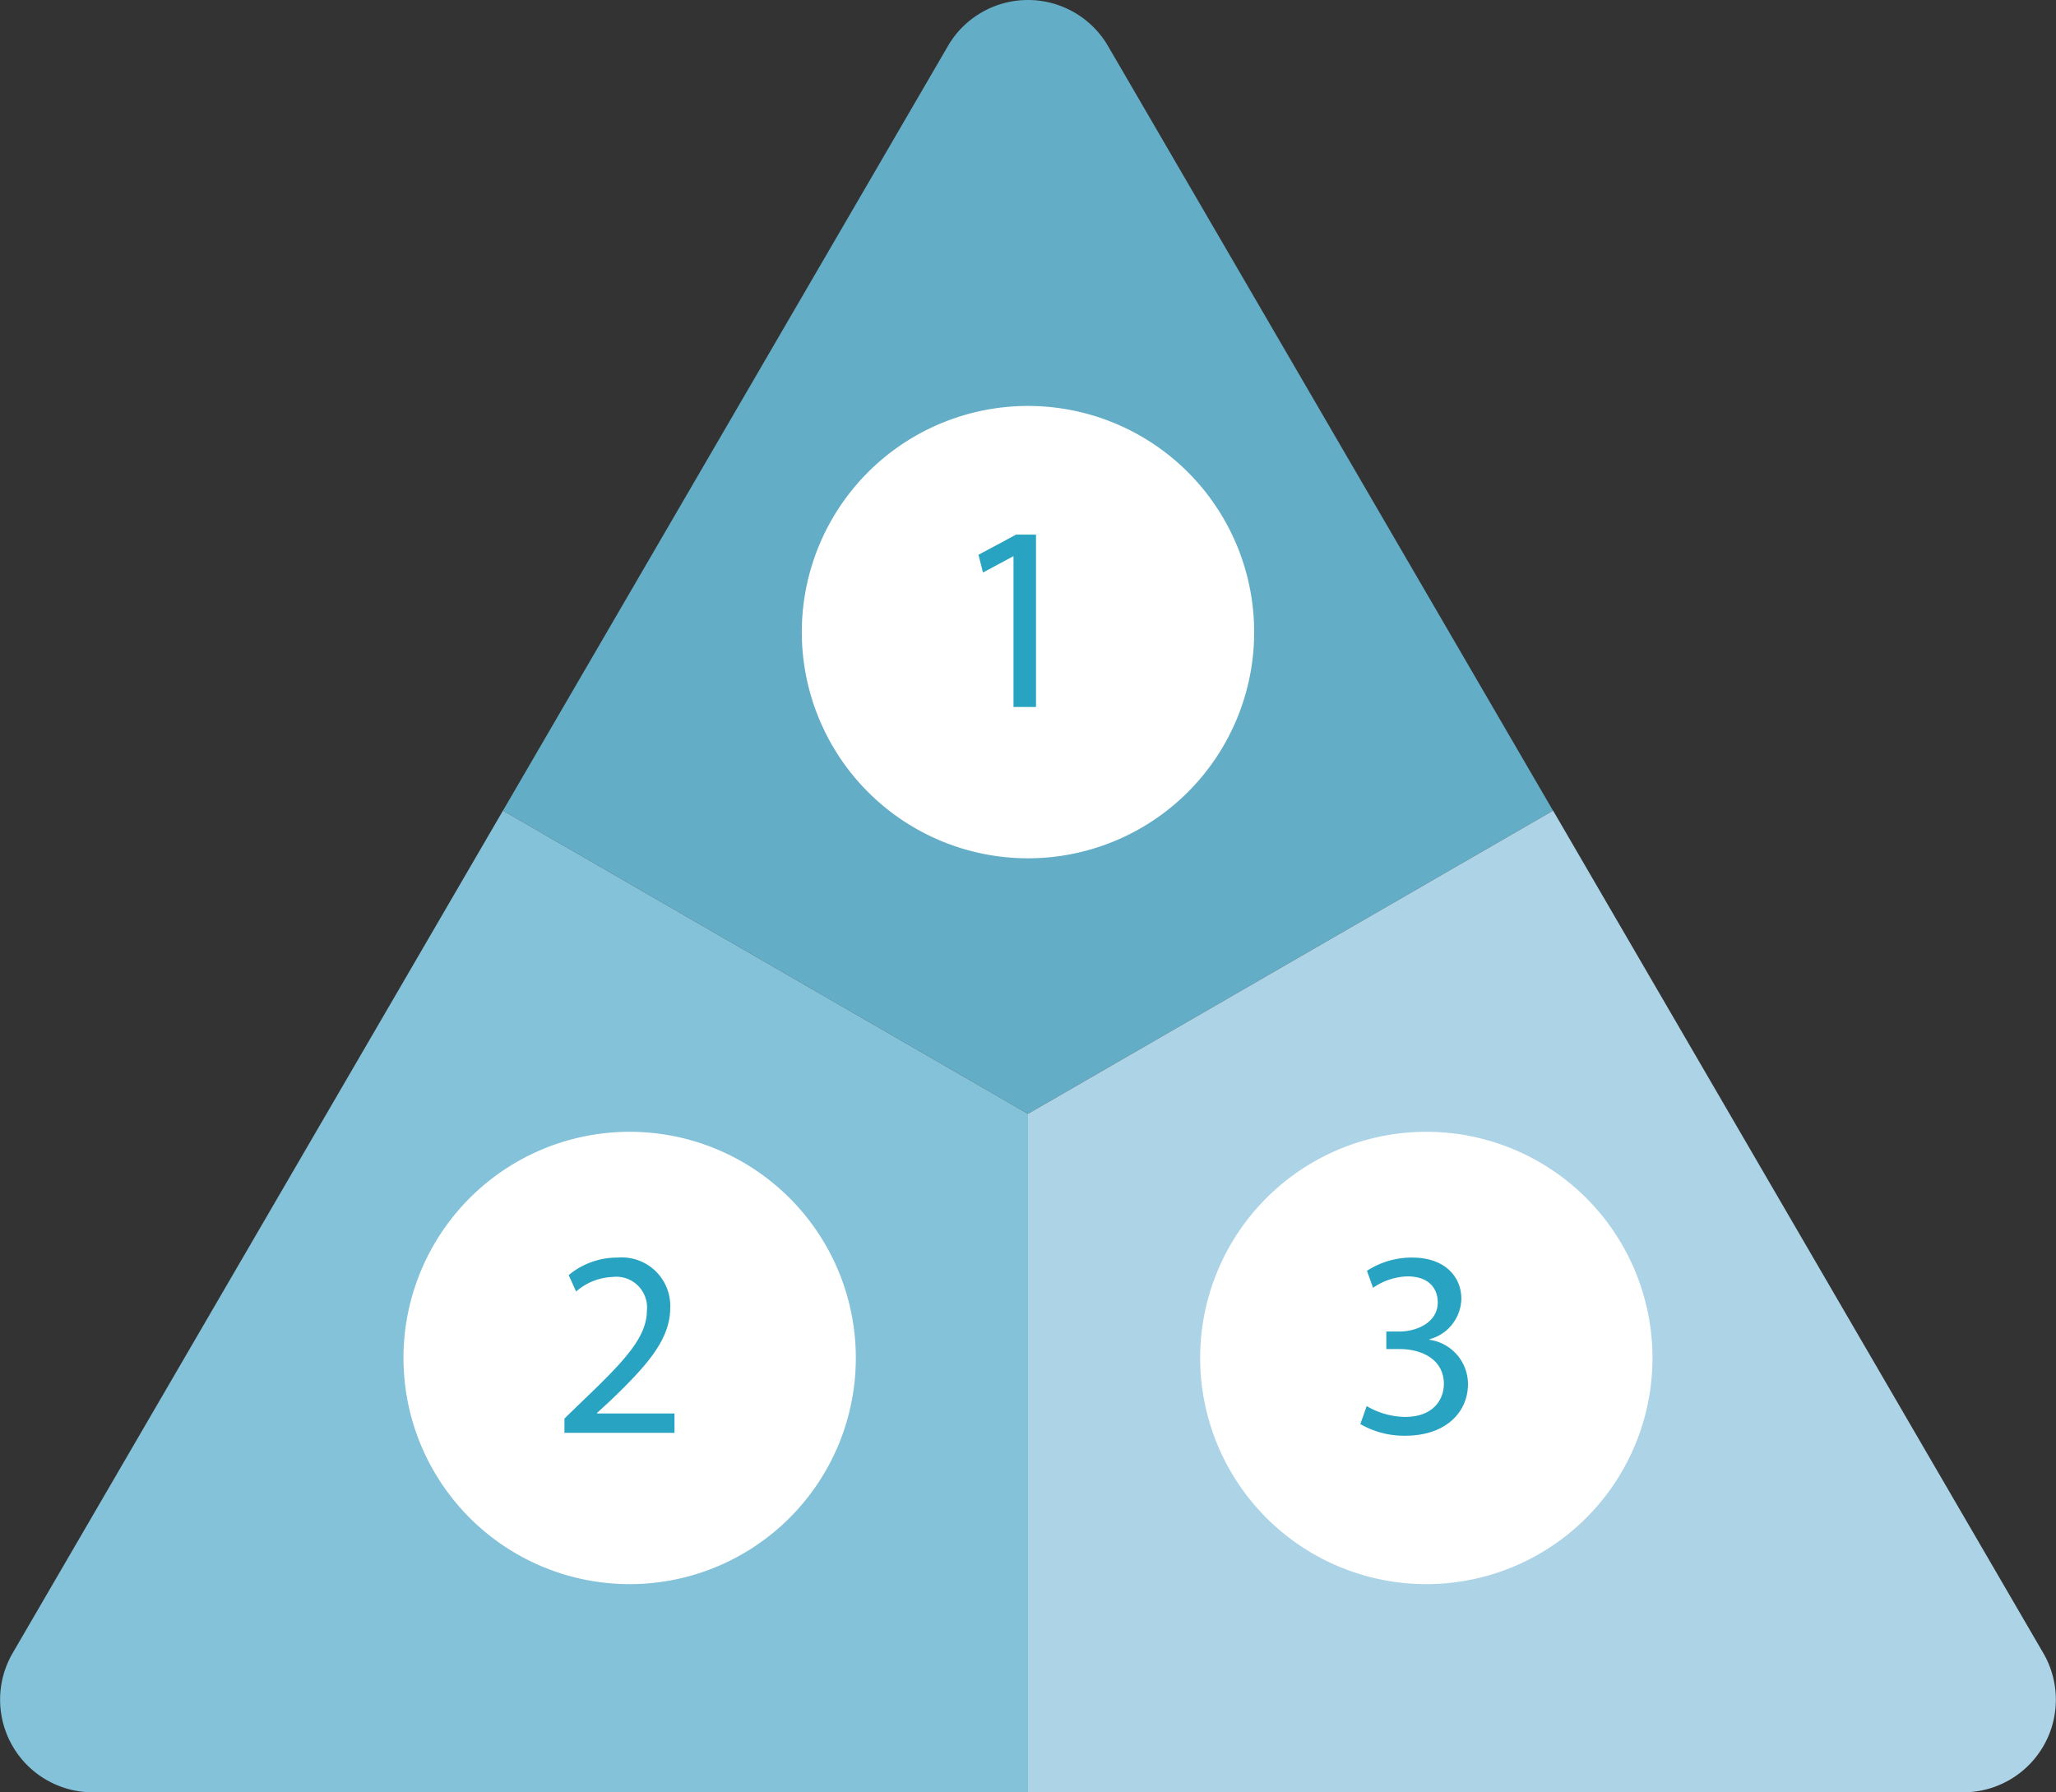
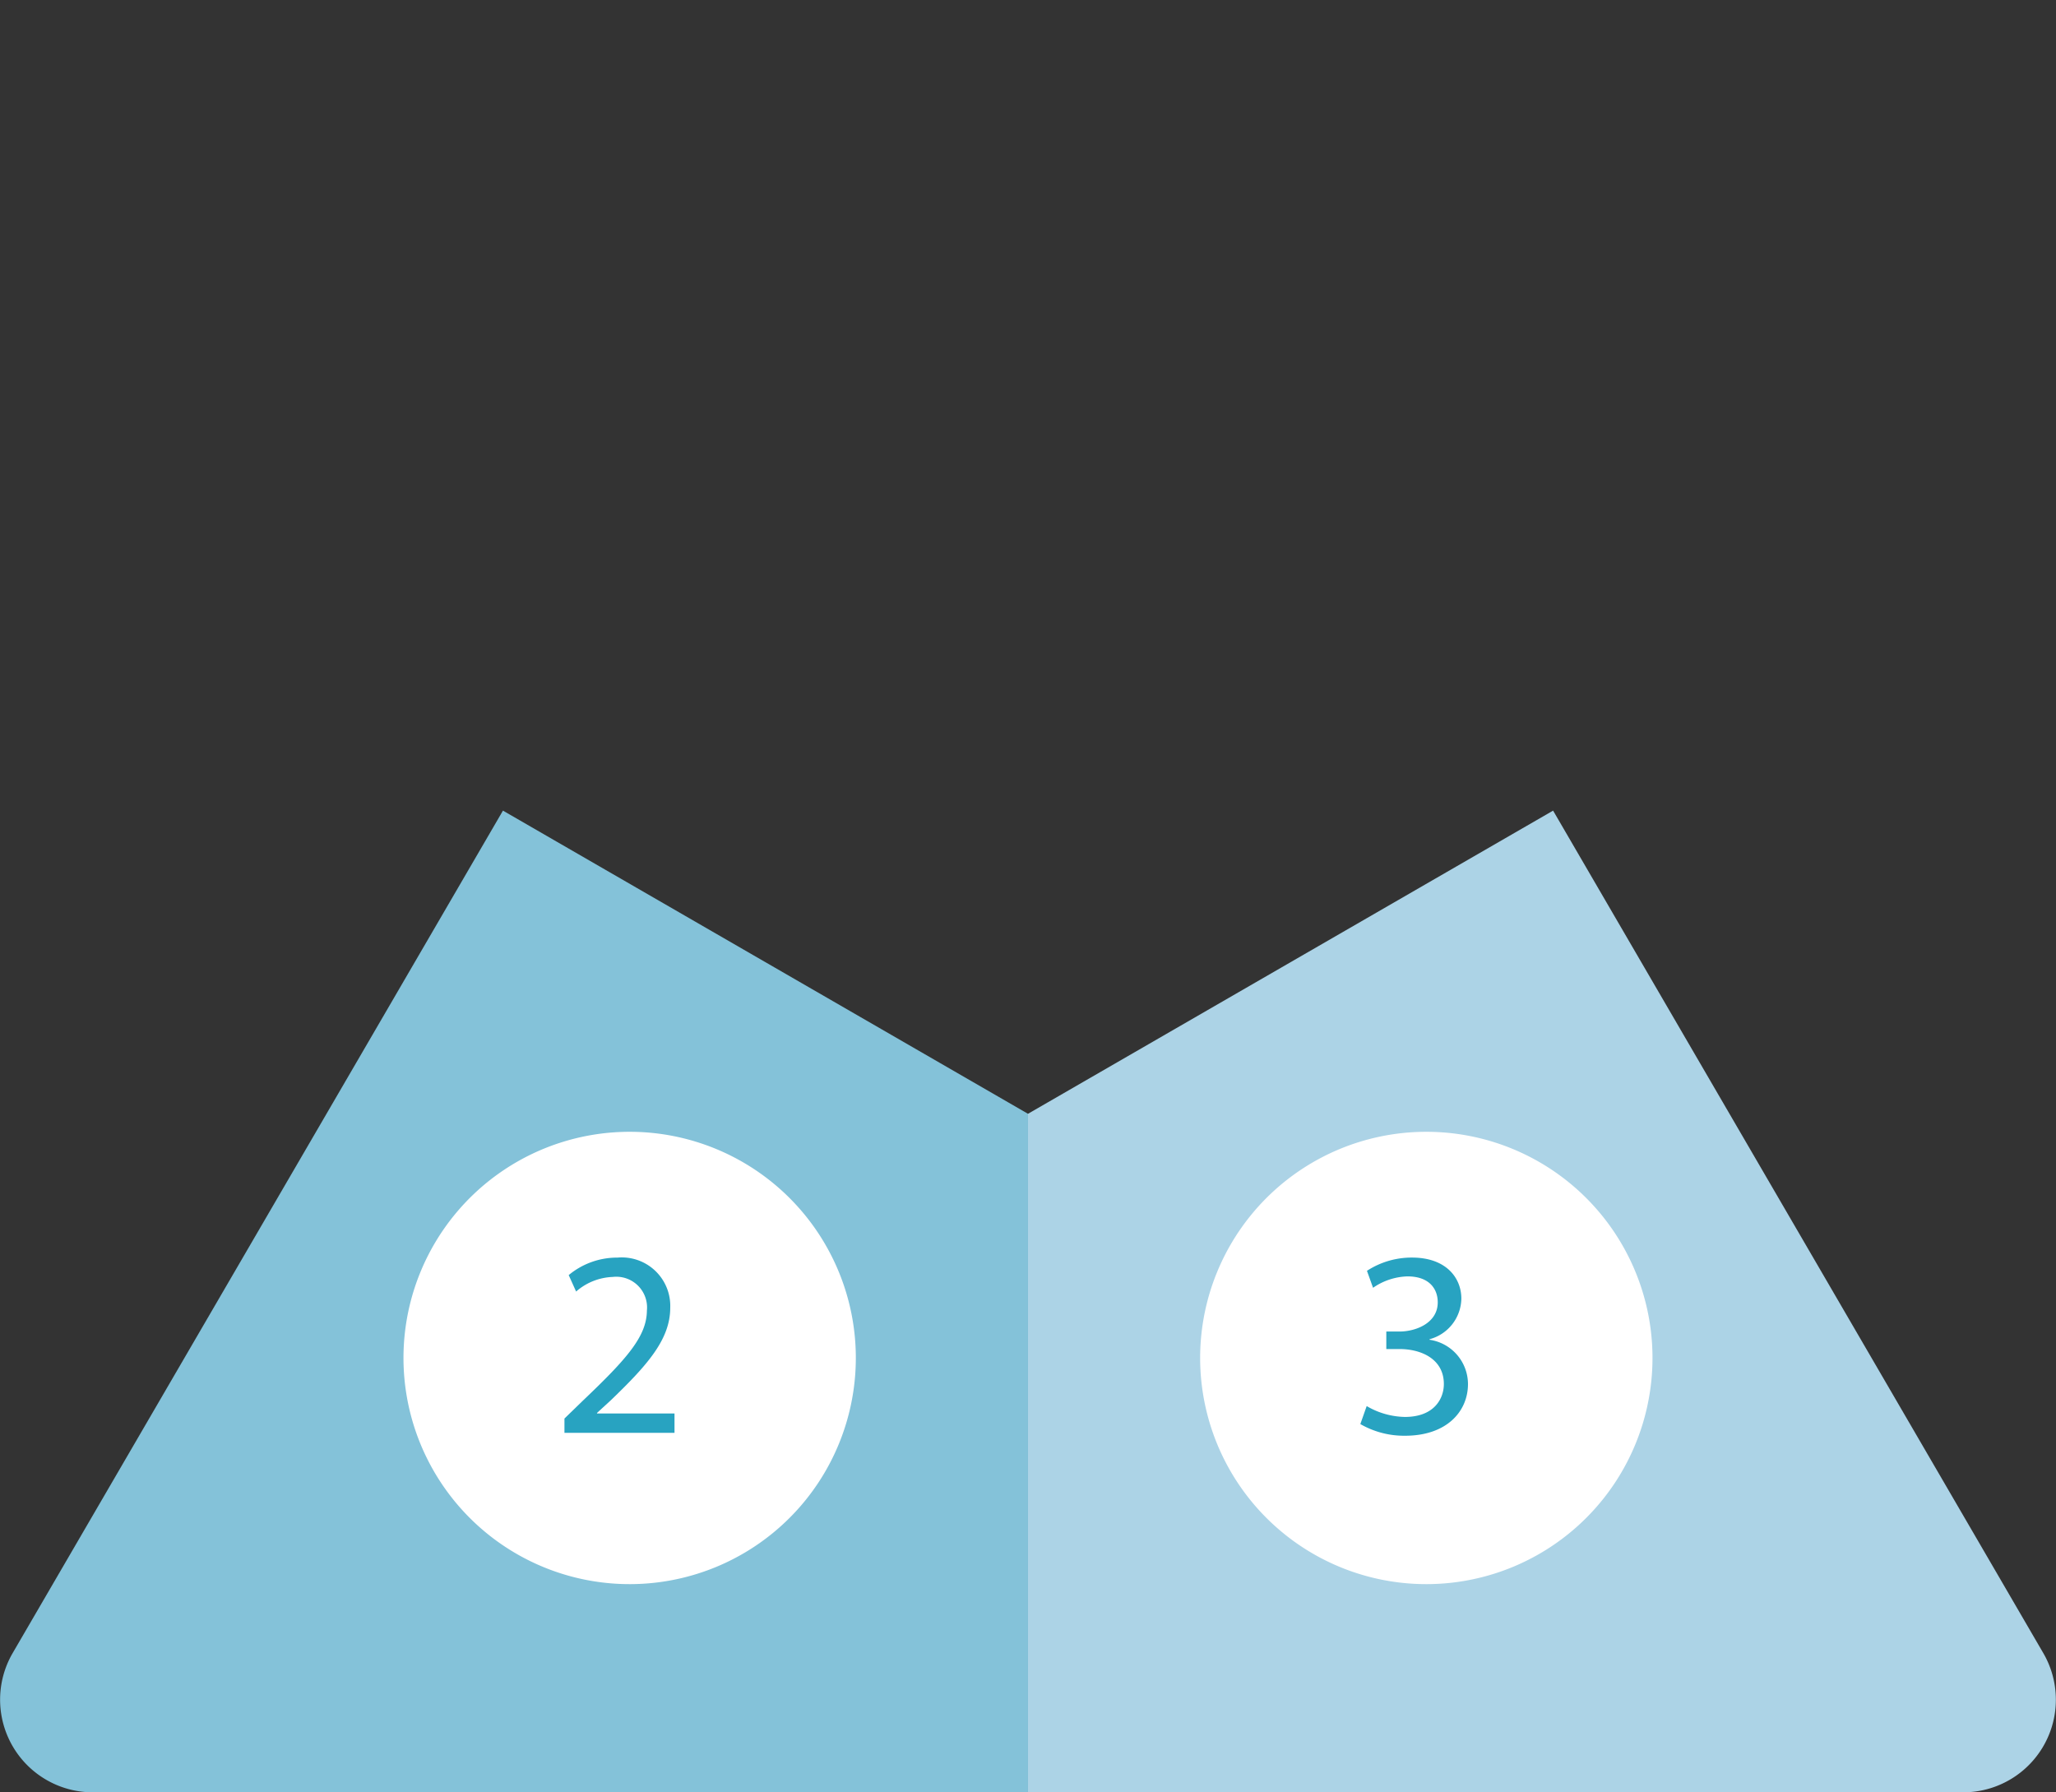
<svg xmlns="http://www.w3.org/2000/svg" viewBox="0 0 178.317 155.445">
  <rect x="0" y="0" width="178.317" height="155.445" fill="#333333" stroke="none" />
  <title>triangulo_numeros</title>
  <g id="Capa_2" data-name="Capa 2">
    <g id="Capa_1-2" data-name="Capa 1">
-       <path d="M82.213,3.994,43.622,70.307,89.157,96.6l45.537-26.29L96.1,3.994a8.035,8.035,0,0,0-13.89,0" fill="#63adc6" />
      <path d="M89.158,96.6v58.848h81.111a8.034,8.034,0,0,0,6.945-12.076L134.7,70.306Z" fill="#acd3e6" />
      <path d="M89.158,96.6v58.848H8.048A8.036,8.036,0,0,1,1.1,143.369L43.621,70.306Z" fill="#84c2d9" />
-       <path d="M108.773,54.824A19.616,19.616,0,1,1,89.157,35.208a19.616,19.616,0,0,1,19.616,19.616" fill="#fff" />
-       <path d="M87.9,48.257h-.046l-2.6,1.4-.39-1.541,3.265-1.748h1.724V61.319H87.9Z" fill="#28a3c1" />
      <path d="M74.226,117.777A19.616,19.616,0,1,1,54.611,98.161a19.616,19.616,0,0,1,19.615,19.616" fill="#fff" />
      <path d="M48.955,124.272V123.03l1.587-1.54c3.817-3.634,5.541-5.566,5.564-7.819a2.667,2.667,0,0,0-2.966-2.921,5.092,5.092,0,0,0-3.174,1.266l-.643-1.426a6.556,6.556,0,0,1,4.231-1.517,4.205,4.205,0,0,1,4.576,4.345c0,2.759-2,4.991-5.151,8.026l-1.2,1.1v.046H58.5v1.679Z" fill="#28a3c1" />
      <path d="M143.321,117.777a19.616,19.616,0,1,1-19.615-19.616,19.616,19.616,0,0,1,19.615,19.616" fill="#fff" />
      <path d="M118.533,121.95a6.77,6.77,0,0,0,3.312.942c2.6,0,3.4-1.655,3.38-2.9-.023-2.092-1.908-2.99-3.863-2.99h-1.127v-1.517h1.127c1.472,0,3.334-.759,3.334-2.53,0-1.195-.759-2.253-2.621-2.253a5.491,5.491,0,0,0-2.99.989l-.529-1.472a7.107,7.107,0,0,1,3.91-1.149c2.943,0,4.277,1.747,4.277,3.563a3.712,3.712,0,0,1-2.76,3.519v.046a3.894,3.894,0,0,1,3.335,3.839c0,2.392-1.863,4.485-5.45,4.485a7.592,7.592,0,0,1-3.886-1.012Z" fill="#28a3c1" />
    </g>
  </g>
</svg>